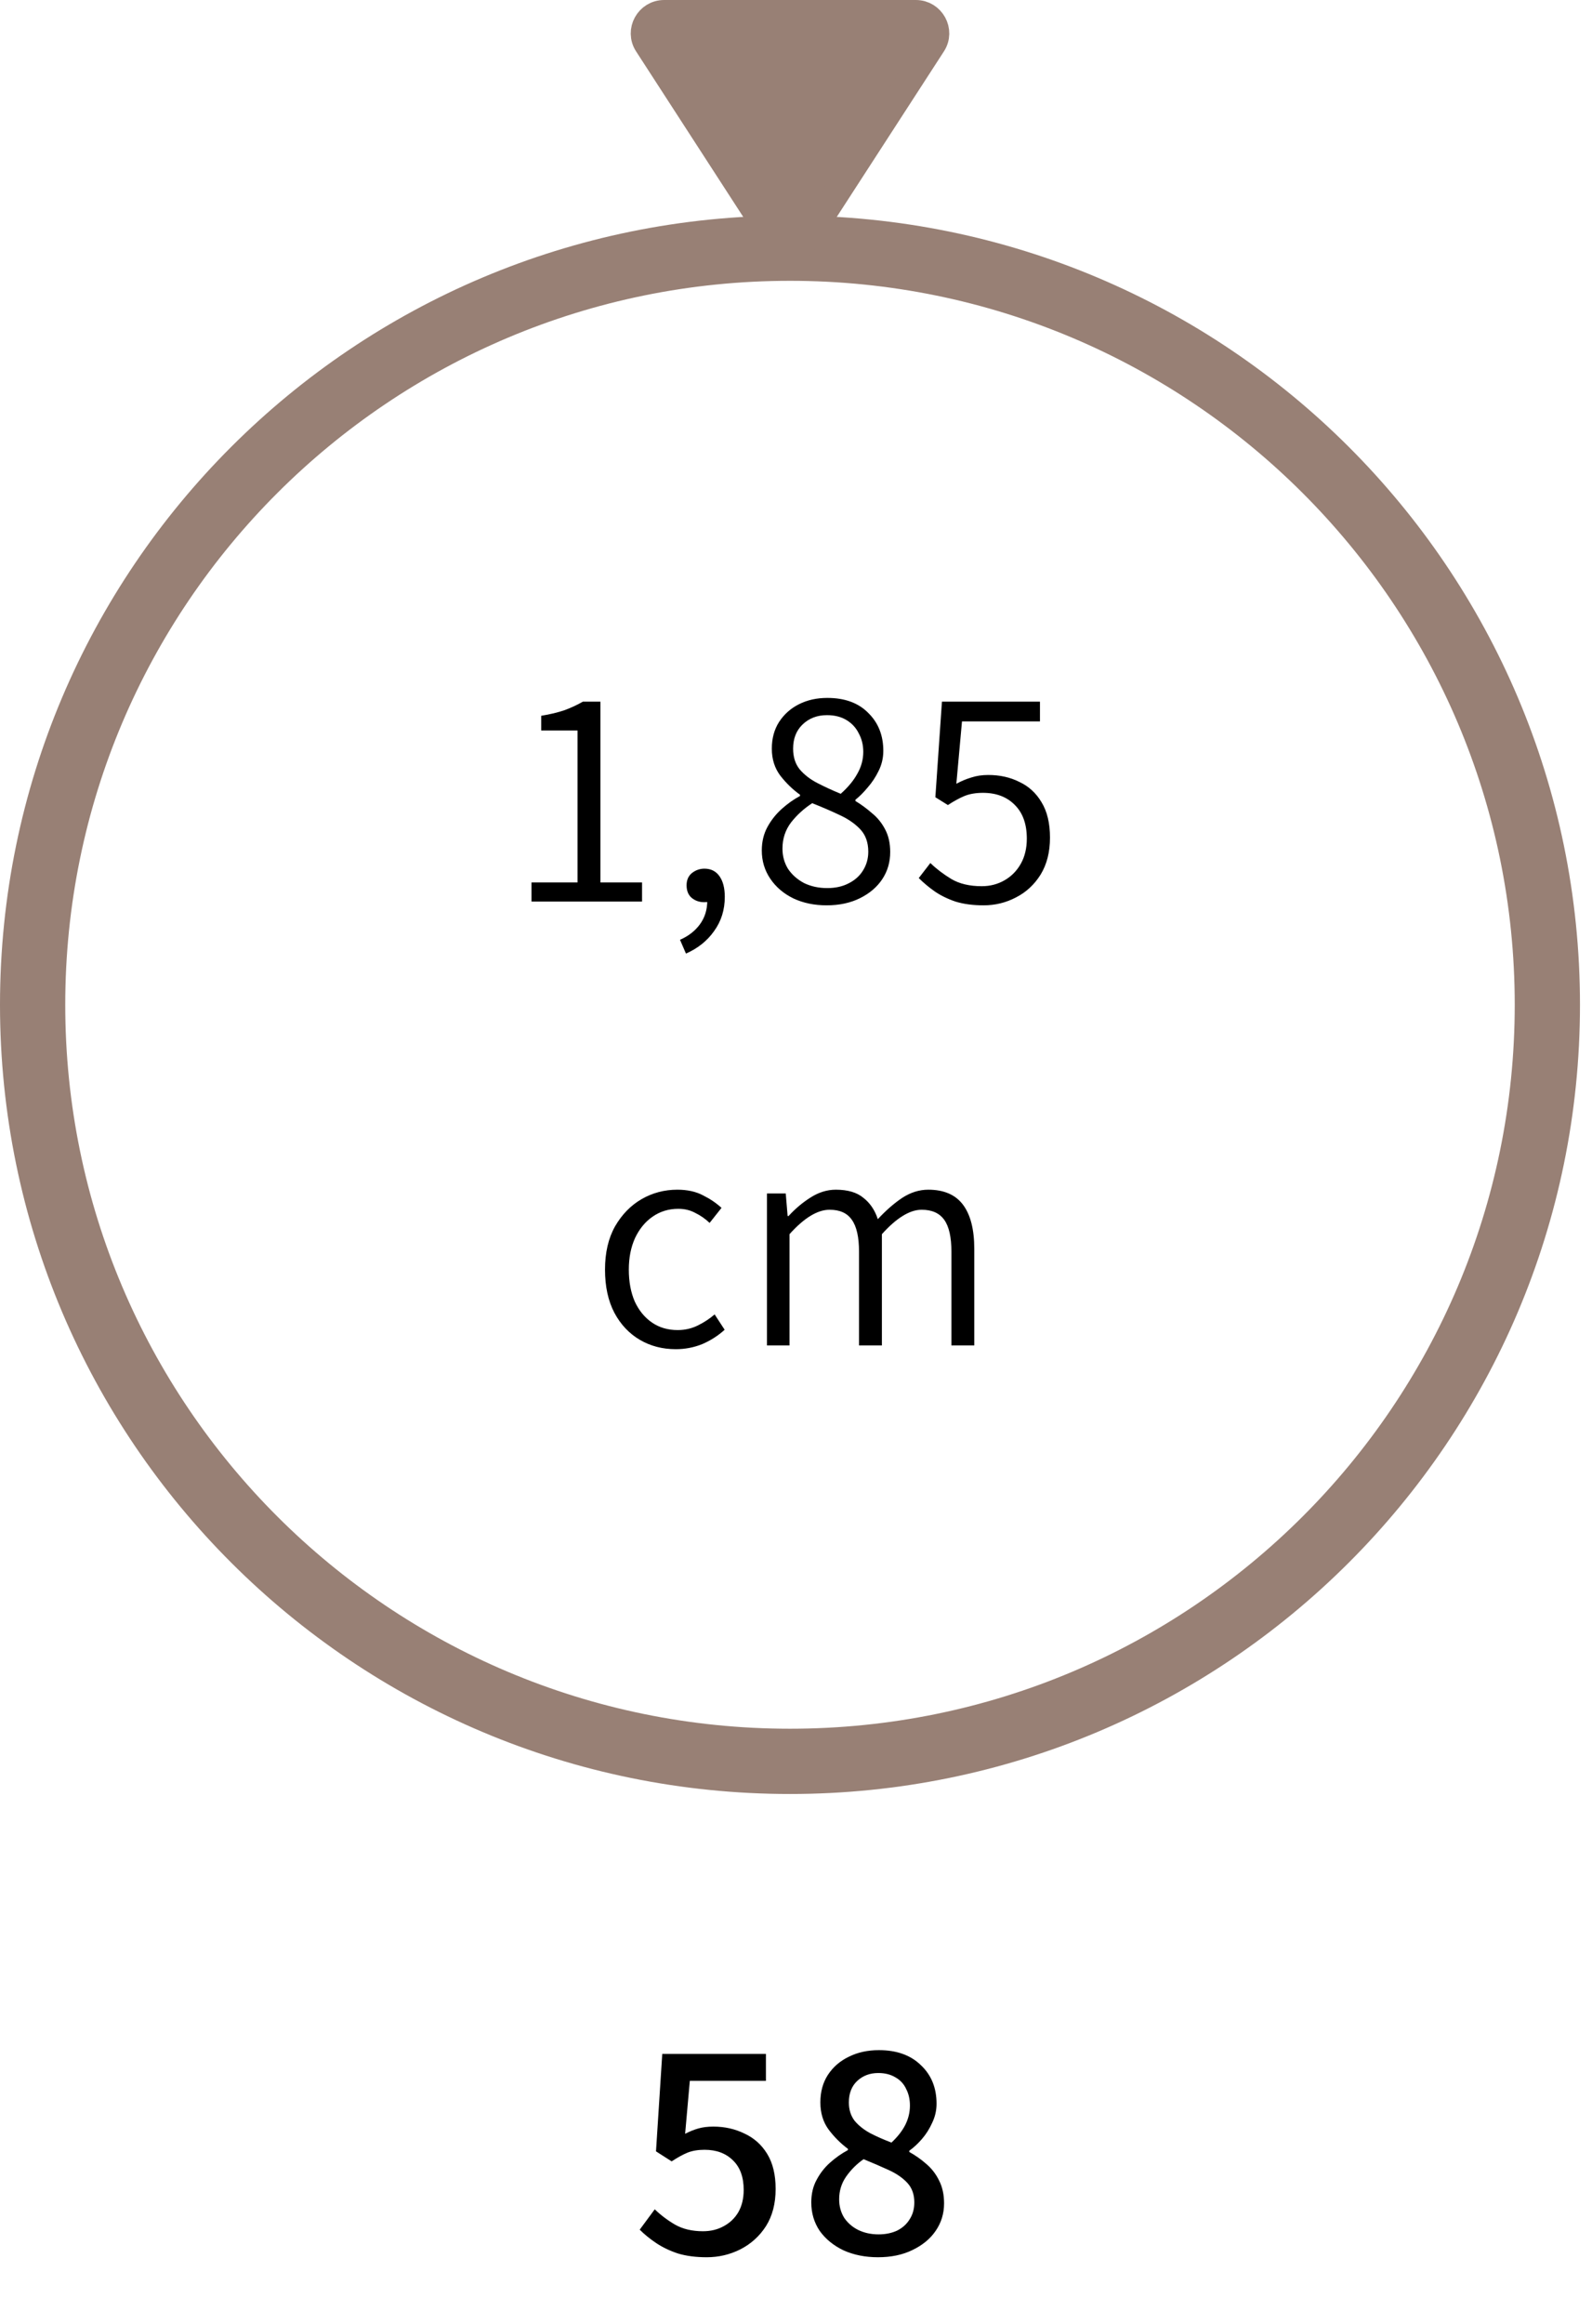
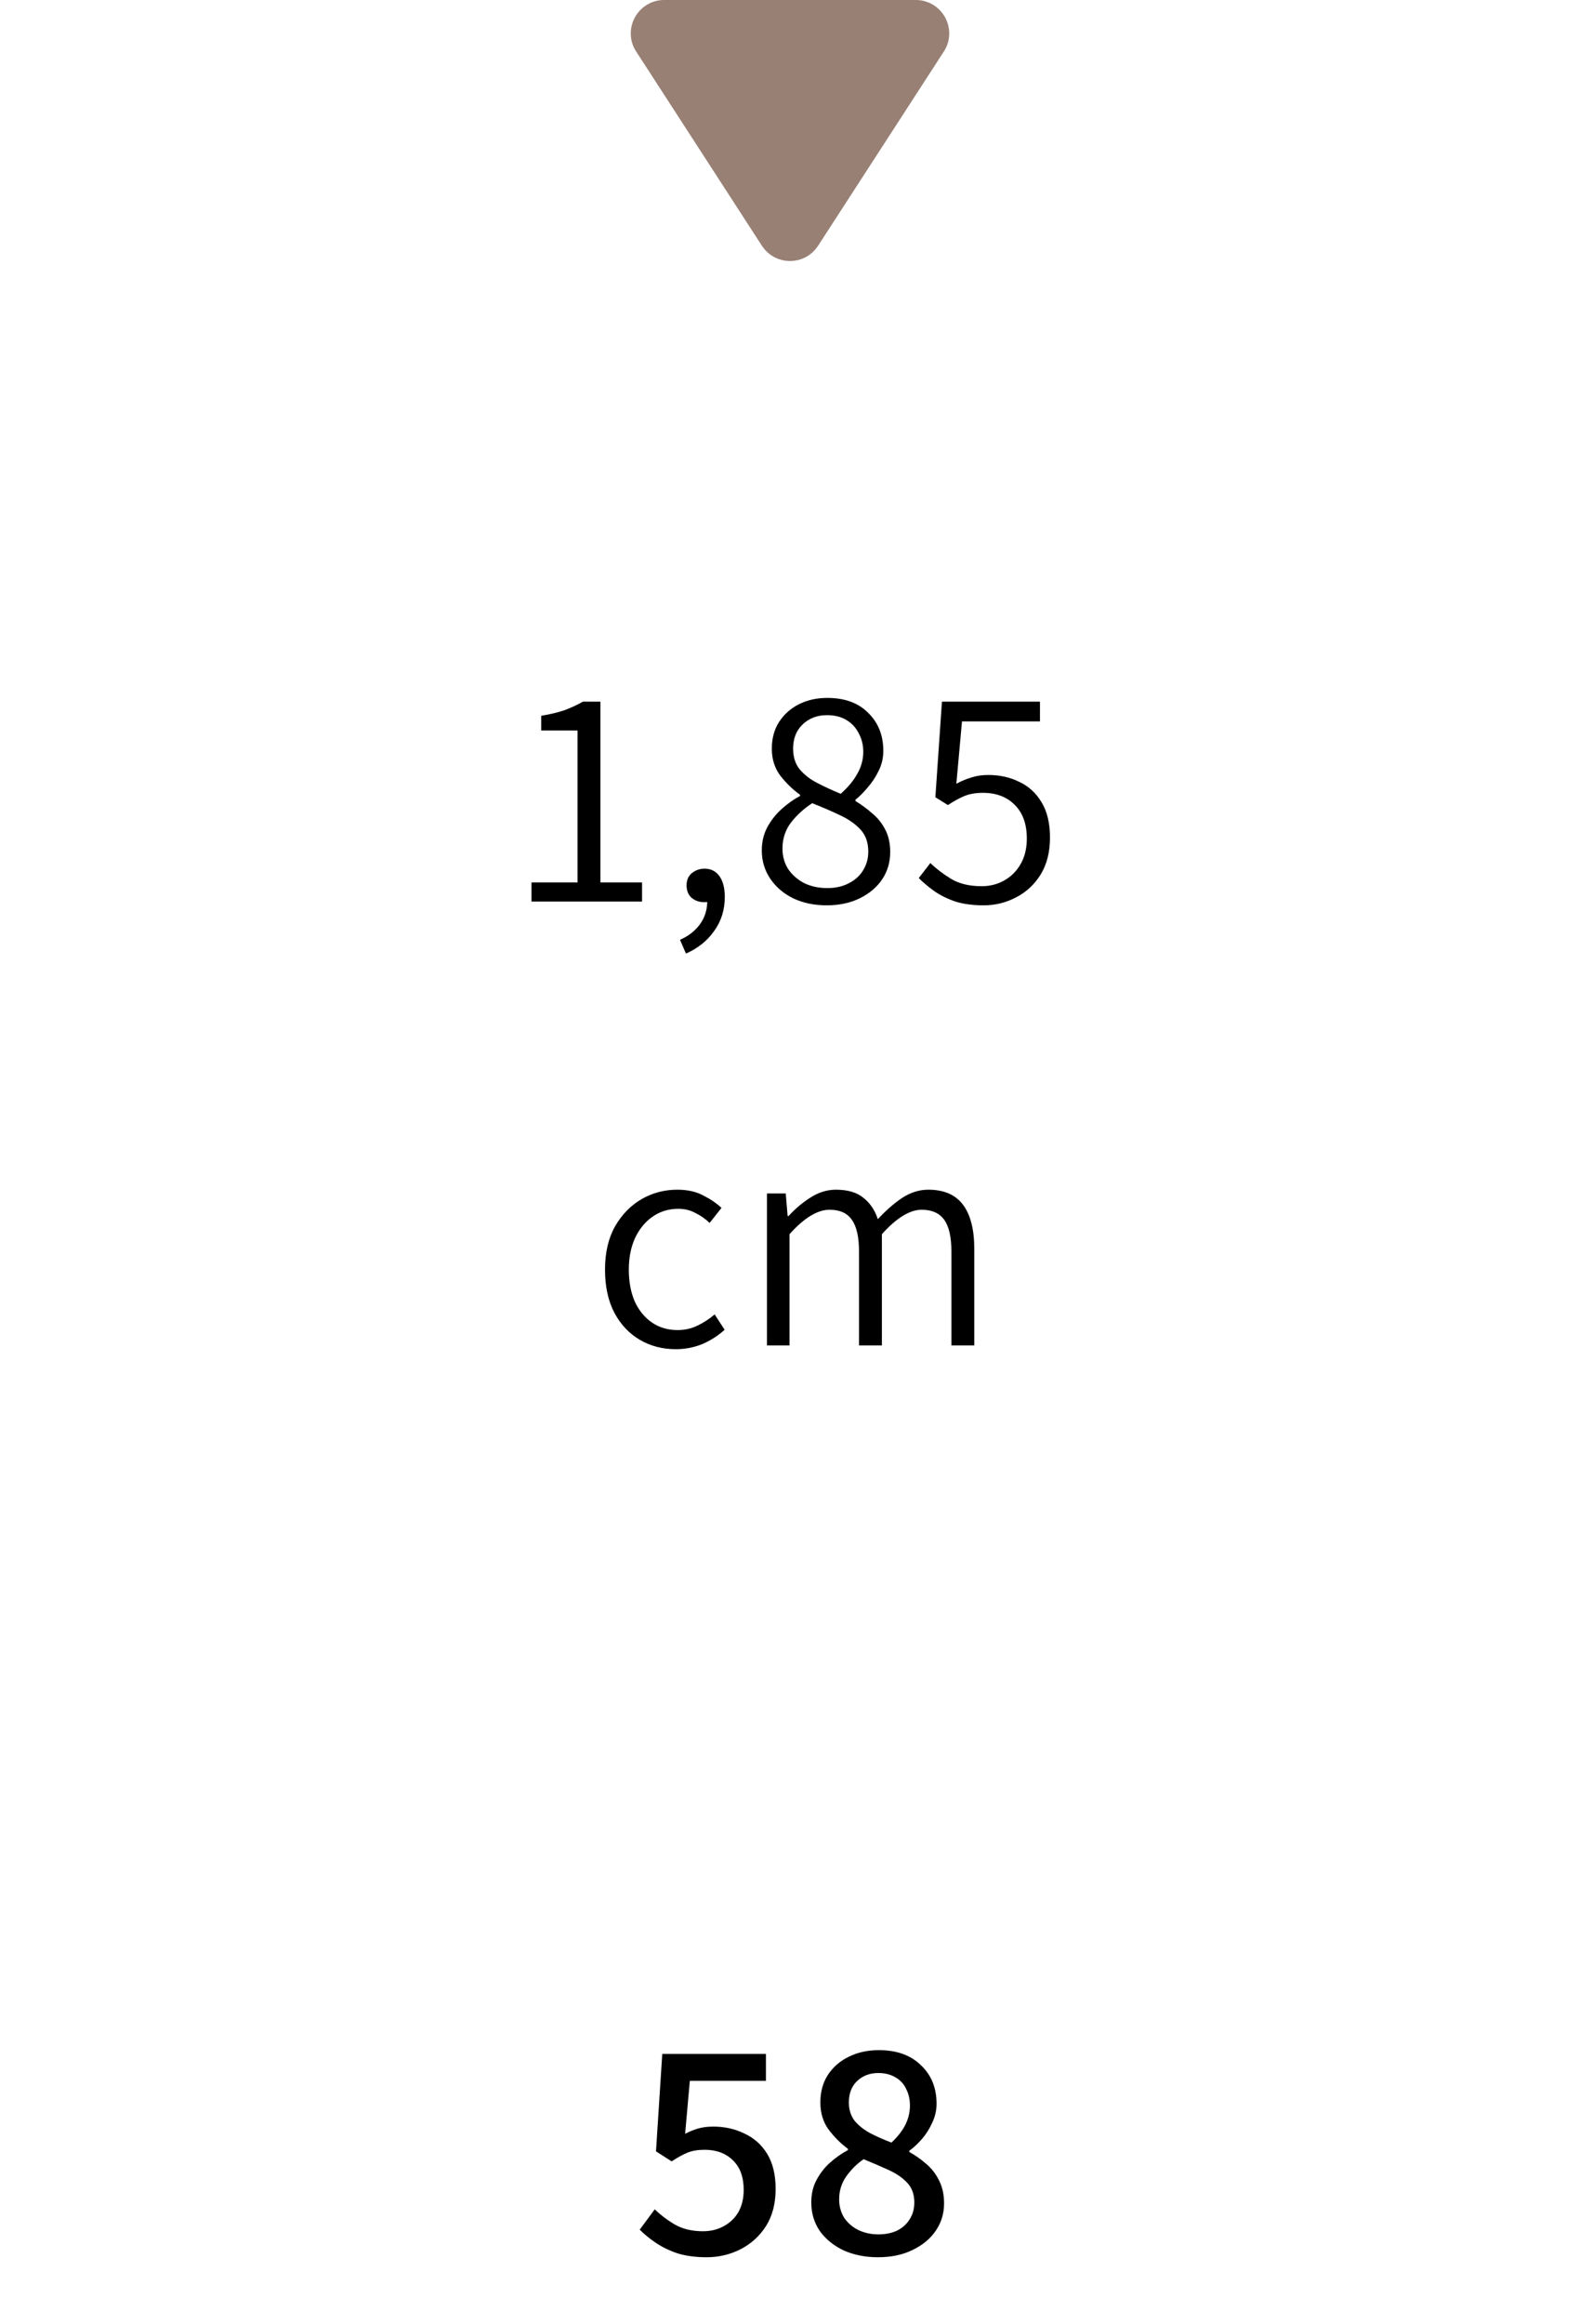
<svg xmlns="http://www.w3.org/2000/svg" width="122" height="178" viewBox="0 0 122 178" fill="none">
-   <path d="M60.54 134.923C92.594 134.923 118.579 108.975 118.579 76.967C118.579 44.958 92.594 19.011 60.54 19.011C28.485 19.011 2.5 44.958 2.5 76.967C2.5 108.975 28.485 134.923 60.54 134.923Z" stroke="#988075" stroke-width="5" stroke-miterlimit="10" />
  <path d="M61.85 18.287L71.496 3.394C72.165 2.364 71.412 1 70.186 1H50.895C49.668 1 48.916 2.364 49.585 3.394L59.23 18.287C59.843 19.233 61.237 19.233 61.85 18.287Z" fill="#988075" stroke="#988075" stroke-width="2" stroke-miterlimit="10" />
  <path d="M54.159 172.909C53.327 172.909 52.591 172.813 51.951 172.621C51.327 172.413 50.775 172.149 50.295 171.829C49.815 171.509 49.391 171.165 49.023 170.797L50.175 169.237C50.639 169.685 51.159 170.077 51.735 170.413C52.327 170.749 53.039 170.917 53.871 170.917C54.463 170.917 54.991 170.789 55.455 170.533C55.935 170.277 56.311 169.917 56.583 169.453C56.855 168.973 56.991 168.405 56.991 167.749C56.991 166.773 56.719 166.021 56.175 165.493C55.631 164.949 54.903 164.677 53.991 164.677C53.495 164.677 53.063 164.749 52.695 164.893C52.343 165.037 51.935 165.261 51.471 165.565L50.271 164.797L50.751 157.333H58.695V159.397H52.863L52.503 163.453C52.839 163.277 53.175 163.141 53.511 163.045C53.847 162.949 54.231 162.901 54.663 162.901C55.527 162.901 56.319 163.077 57.039 163.429C57.775 163.765 58.359 164.285 58.791 164.989C59.223 165.693 59.439 166.589 59.439 167.677C59.439 168.797 59.191 169.749 58.695 170.533C58.199 171.301 57.543 171.893 56.727 172.309C55.927 172.709 55.071 172.909 54.159 172.909ZM67.283 172.909C66.307 172.909 65.427 172.733 64.643 172.381C63.875 172.013 63.267 171.517 62.819 170.893C62.387 170.253 62.171 169.525 62.171 168.709C62.171 168.053 62.307 167.477 62.579 166.981C62.851 166.469 63.195 166.029 63.611 165.661C64.043 165.277 64.499 164.957 64.979 164.701V164.605C64.419 164.189 63.923 163.693 63.491 163.117C63.075 162.541 62.867 161.853 62.867 161.053C62.867 160.237 63.059 159.533 63.443 158.941C63.843 158.333 64.379 157.869 65.051 157.549C65.723 157.213 66.491 157.045 67.355 157.045C68.715 157.045 69.787 157.429 70.571 158.197C71.371 158.949 71.771 159.933 71.771 161.149C71.771 161.661 71.659 162.149 71.435 162.613C71.227 163.077 70.963 163.493 70.643 163.861C70.339 164.213 70.019 164.509 69.683 164.749V164.845C70.147 165.101 70.579 165.405 70.979 165.757C71.395 166.109 71.723 166.533 71.963 167.029C72.219 167.525 72.347 168.109 72.347 168.781C72.347 169.565 72.131 170.269 71.699 170.893C71.283 171.501 70.691 171.989 69.923 172.357C69.171 172.725 68.291 172.909 67.283 172.909ZM67.331 171.157C67.859 171.157 68.331 171.061 68.747 170.869C69.163 170.661 69.483 170.373 69.707 170.005C69.947 169.637 70.067 169.205 70.067 168.709C70.067 168.101 69.891 167.605 69.539 167.221C69.187 166.837 68.715 166.509 68.123 166.237C67.531 165.965 66.883 165.685 66.179 165.397C65.651 165.765 65.203 166.213 64.835 166.741C64.483 167.253 64.307 167.829 64.307 168.469C64.307 168.997 64.435 169.469 64.691 169.885C64.963 170.285 65.323 170.597 65.771 170.821C66.235 171.045 66.755 171.157 67.331 171.157ZM68.315 164.125C68.779 163.693 69.131 163.245 69.371 162.781C69.611 162.301 69.731 161.805 69.731 161.293C69.731 160.813 69.635 160.389 69.443 160.021C69.267 159.637 68.995 159.341 68.627 159.133C68.259 158.909 67.819 158.797 67.307 158.797C66.667 158.797 66.131 158.997 65.699 159.397C65.267 159.797 65.051 160.349 65.051 161.053C65.051 161.597 65.195 162.061 65.483 162.445C65.787 162.813 66.187 163.133 66.683 163.405C67.179 163.661 67.723 163.901 68.315 164.125Z" fill="black" />
  <path d="M40.73 69.061V67.597H44.258V55.958H41.474V54.83C42.163 54.718 42.763 54.574 43.275 54.398C43.786 54.206 44.251 53.989 44.666 53.749H46.011V67.597H49.203V69.061H40.73ZM52.567 73.046L52.111 71.99C52.767 71.701 53.279 71.302 53.647 70.79C54.015 70.278 54.199 69.686 54.199 69.013L53.959 67.334L54.895 68.701C54.783 68.862 54.639 68.974 54.463 69.037C54.303 69.085 54.135 69.109 53.959 69.109C53.591 69.109 53.271 68.998 52.999 68.773C52.743 68.549 52.615 68.23 52.615 67.814C52.615 67.413 52.751 67.102 53.023 66.877C53.311 66.653 53.631 66.541 53.983 66.541C54.479 66.541 54.863 66.734 55.135 67.118C55.407 67.501 55.543 68.029 55.543 68.701C55.543 69.694 55.271 70.566 54.727 71.317C54.199 72.07 53.479 72.645 52.567 73.046ZM63.347 69.35C62.403 69.35 61.555 69.174 60.803 68.822C60.051 68.454 59.459 67.95 59.027 67.309C58.595 66.669 58.379 65.95 58.379 65.15C58.379 64.478 58.523 63.877 58.811 63.349C59.099 62.822 59.467 62.358 59.915 61.958C60.363 61.557 60.827 61.23 61.307 60.974V60.877C60.747 60.477 60.243 59.989 59.795 59.413C59.363 58.837 59.147 58.15 59.147 57.349C59.147 56.566 59.331 55.886 59.699 55.309C60.083 54.718 60.595 54.261 61.235 53.941C61.875 53.621 62.595 53.462 63.395 53.462C64.739 53.462 65.787 53.846 66.539 54.614C67.307 55.365 67.691 56.334 67.691 57.517C67.691 58.062 67.571 58.574 67.331 59.053C67.107 59.517 66.827 59.941 66.491 60.325C66.171 60.709 65.859 61.022 65.555 61.261V61.358C66.003 61.63 66.427 61.941 66.827 62.294C67.243 62.63 67.579 63.045 67.835 63.541C68.091 64.022 68.219 64.597 68.219 65.269C68.219 66.037 68.019 66.725 67.619 67.334C67.219 67.942 66.651 68.43 65.915 68.797C65.179 69.165 64.323 69.35 63.347 69.35ZM63.395 68.029C64.019 68.029 64.563 67.909 65.027 67.669C65.507 67.43 65.875 67.102 66.131 66.686C66.403 66.254 66.539 65.773 66.539 65.246C66.539 64.541 66.339 63.974 65.939 63.541C65.539 63.109 65.011 62.742 64.355 62.438C63.715 62.133 63.011 61.83 62.243 61.526C61.603 61.941 61.059 62.438 60.611 63.014C60.179 63.59 59.963 64.254 59.963 65.005C59.963 65.582 60.107 66.102 60.395 66.566C60.699 67.013 61.107 67.374 61.619 67.645C62.147 67.901 62.739 68.029 63.395 68.029ZM64.427 60.806C64.987 60.309 65.411 59.797 65.699 59.27C66.003 58.742 66.155 58.181 66.155 57.59C66.155 57.078 66.043 56.614 65.819 56.197C65.611 55.766 65.299 55.422 64.883 55.166C64.467 54.91 63.963 54.782 63.371 54.782C62.619 54.782 61.995 55.022 61.499 55.502C61.019 55.965 60.779 56.581 60.779 57.349C60.779 57.989 60.947 58.517 61.283 58.934C61.635 59.349 62.091 59.702 62.651 59.989C63.211 60.278 63.803 60.55 64.427 60.806ZM75.376 69.35C74.56 69.35 73.84 69.254 73.216 69.061C72.608 68.853 72.072 68.59 71.608 68.269C71.16 67.95 70.76 67.614 70.408 67.261L71.296 66.109C71.76 66.558 72.296 66.966 72.904 67.334C73.528 67.701 74.304 67.885 75.232 67.885C75.872 67.885 76.456 67.734 76.984 67.43C77.512 67.126 77.928 66.701 78.232 66.157C78.536 65.614 78.688 64.974 78.688 64.237C78.688 63.133 78.384 62.278 77.776 61.669C77.168 61.045 76.352 60.733 75.328 60.733C74.784 60.733 74.312 60.813 73.912 60.974C73.528 61.133 73.104 61.365 72.64 61.669L71.68 61.069L72.184 53.749H79.696V55.261H73.72L73.288 60.038C73.672 59.83 74.056 59.669 74.44 59.557C74.824 59.429 75.256 59.365 75.736 59.365C76.616 59.365 77.408 59.541 78.112 59.894C78.832 60.23 79.4 60.749 79.816 61.453C80.248 62.157 80.464 63.062 80.464 64.165C80.464 65.269 80.224 66.213 79.744 66.998C79.264 67.766 78.632 68.35 77.848 68.749C77.08 69.15 76.256 69.35 75.376 69.35ZM51.788 103.35C50.764 103.35 49.844 103.11 49.028 102.63C48.212 102.15 47.564 101.462 47.084 100.566C46.604 99.653 46.364 98.549 46.364 97.254C46.364 95.957 46.62 94.853 47.132 93.942C47.66 93.029 48.34 92.334 49.172 91.853C50.004 91.374 50.916 91.133 51.908 91.133C52.676 91.133 53.332 91.278 53.876 91.566C54.42 91.838 54.892 92.157 55.292 92.525L54.38 93.677C54.044 93.358 53.676 93.102 53.276 92.909C52.892 92.701 52.46 92.597 51.98 92.597C51.244 92.597 50.588 92.797 50.012 93.198C49.452 93.582 49.004 94.126 48.668 94.829C48.348 95.534 48.188 96.341 48.188 97.254C48.188 98.181 48.34 98.998 48.644 99.701C48.964 100.39 49.404 100.926 49.964 101.31C50.524 101.694 51.18 101.886 51.932 101.886C52.492 101.886 53.012 101.766 53.492 101.526C53.972 101.286 54.396 101.006 54.764 100.686L55.532 101.862C55.02 102.326 54.444 102.694 53.804 102.966C53.164 103.222 52.492 103.35 51.788 103.35ZM58.774 103.062V91.421H60.214L60.358 93.15H60.43C60.942 92.59 61.502 92.118 62.11 91.734C62.734 91.334 63.382 91.133 64.054 91.133C64.966 91.133 65.67 91.341 66.166 91.757C66.678 92.157 67.046 92.701 67.27 93.389C67.894 92.718 68.518 92.174 69.142 91.757C69.782 91.341 70.446 91.133 71.134 91.133C72.334 91.133 73.222 91.517 73.798 92.285C74.374 93.053 74.662 94.181 74.662 95.669V103.062H72.91V95.885C72.91 94.766 72.726 93.95 72.358 93.438C71.99 92.925 71.414 92.669 70.63 92.669C70.166 92.669 69.678 92.829 69.166 93.15C68.67 93.454 68.142 93.918 67.582 94.541V103.062H65.83V95.885C65.83 94.766 65.646 93.95 65.278 93.438C64.926 92.925 64.358 92.669 63.574 92.669C62.646 92.669 61.622 93.293 60.502 94.541V103.062H58.774Z" fill="black" />
</svg>